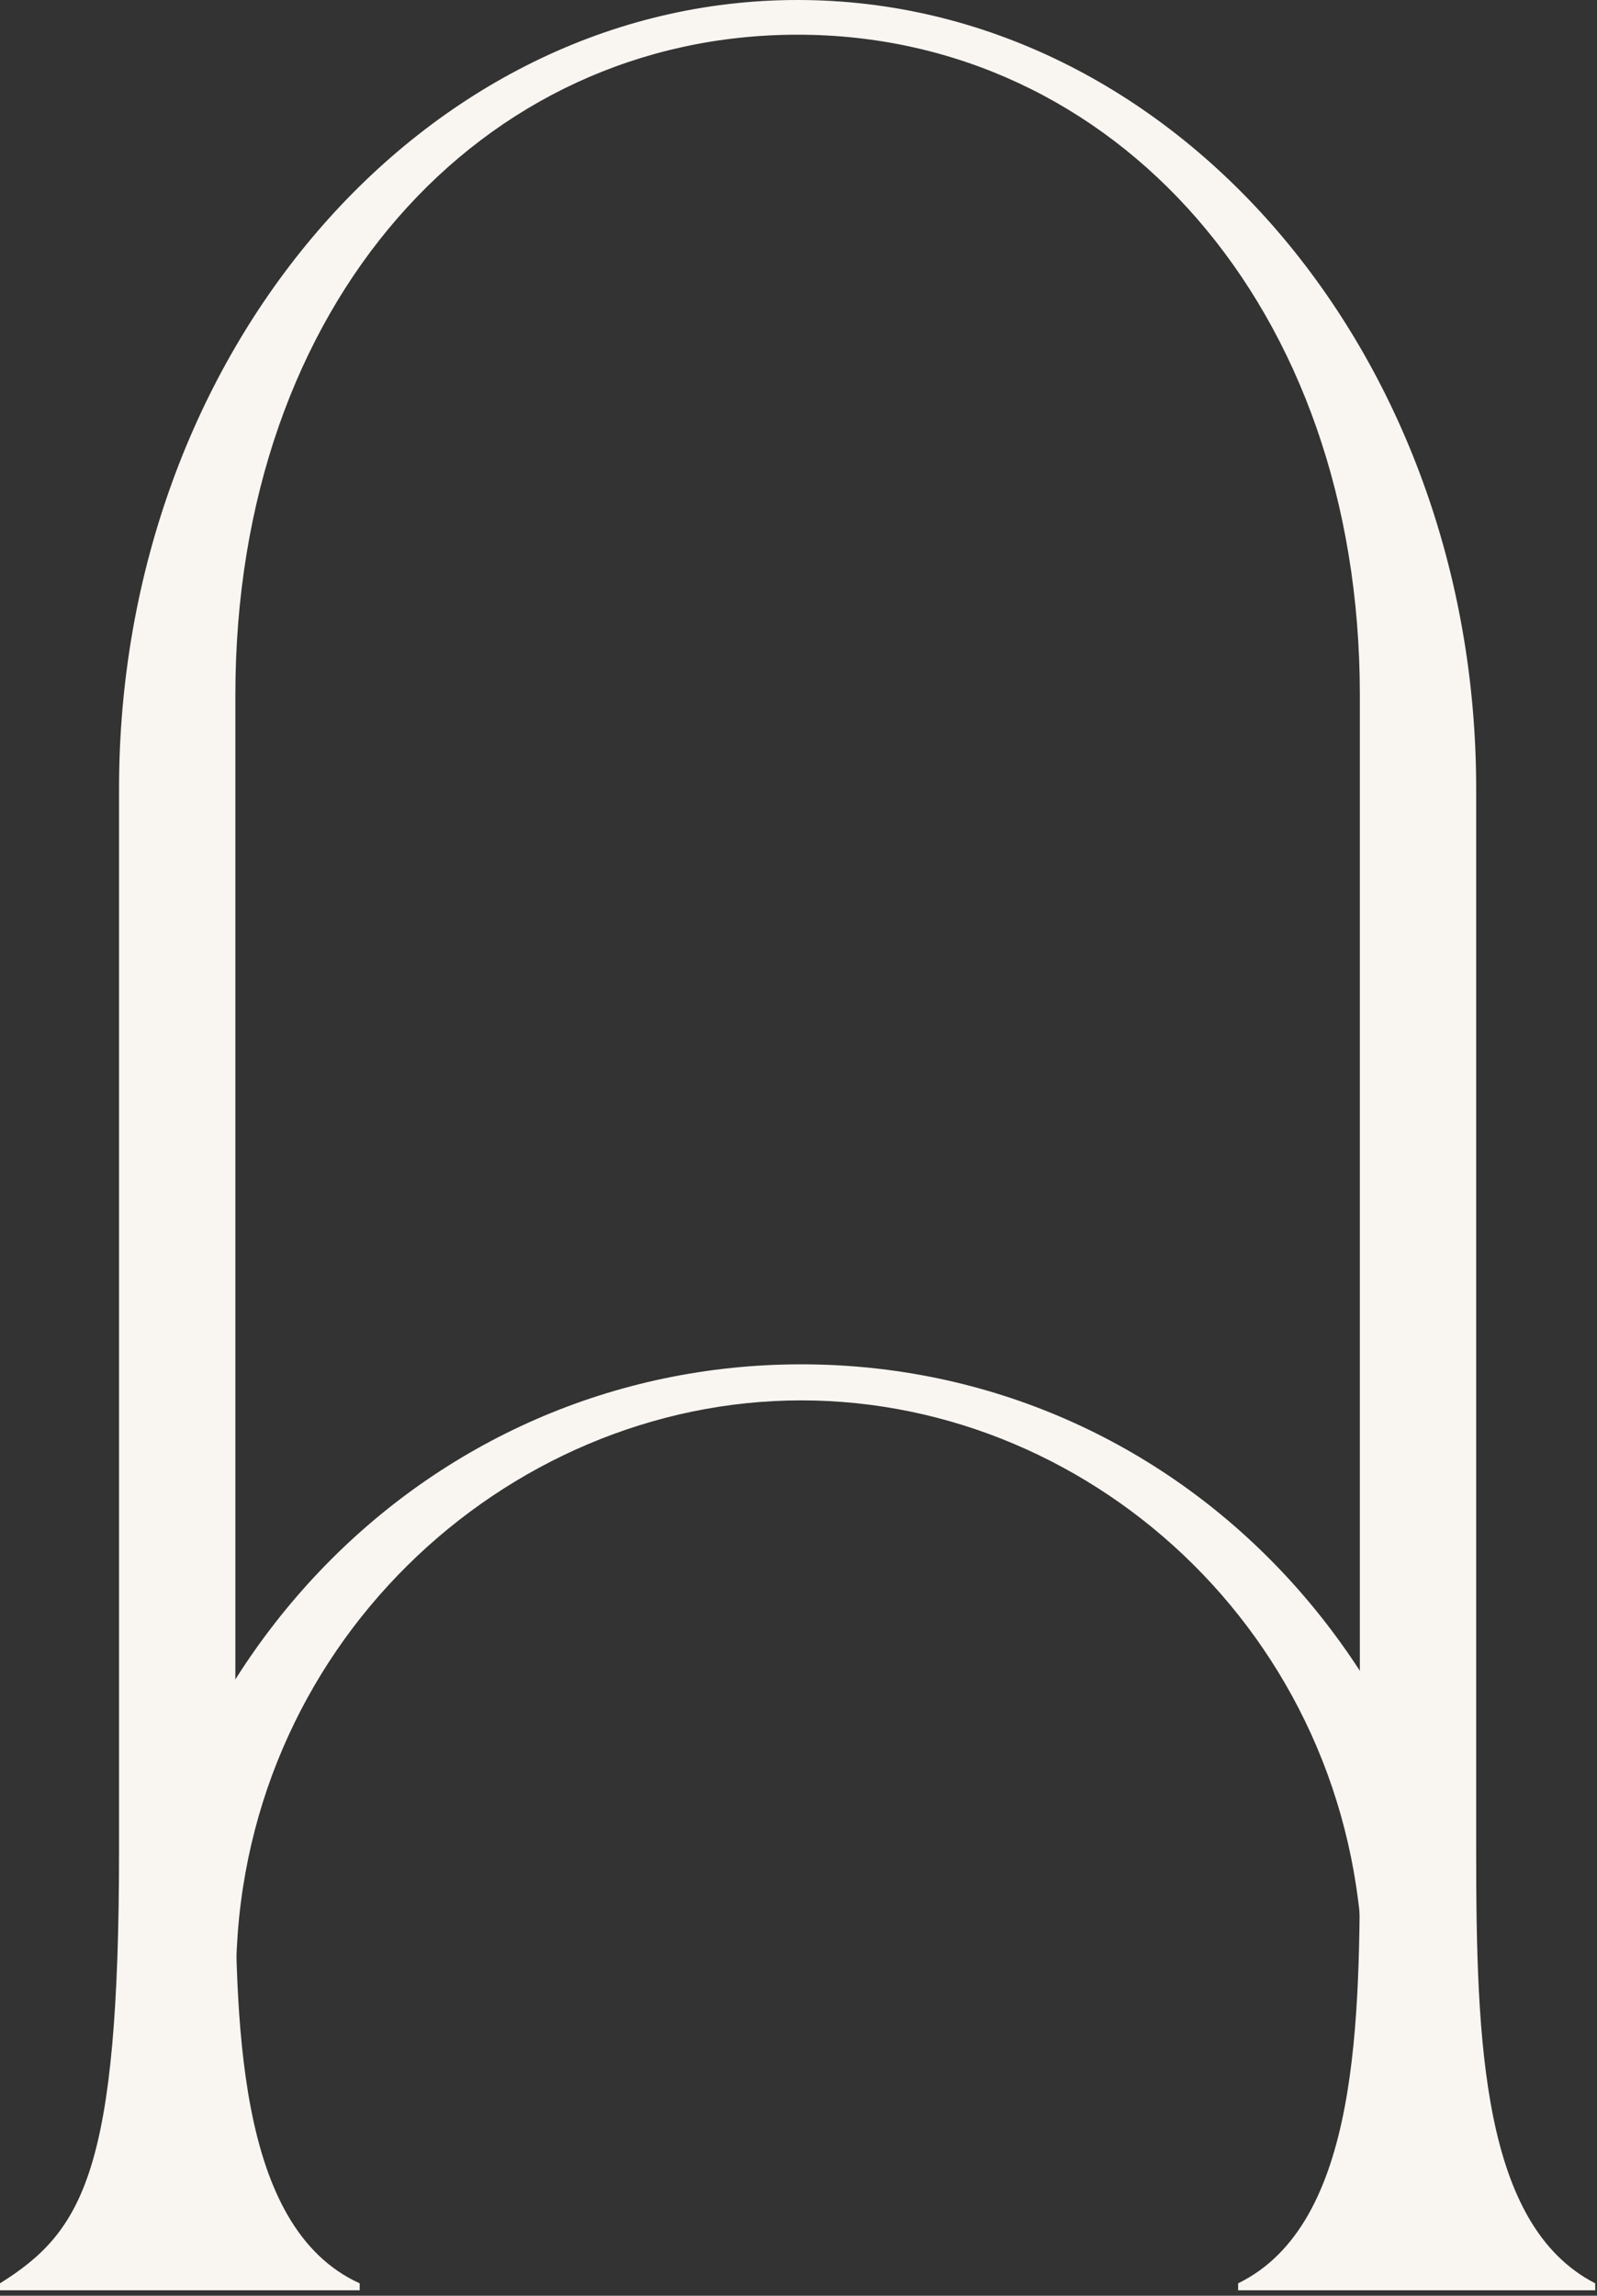
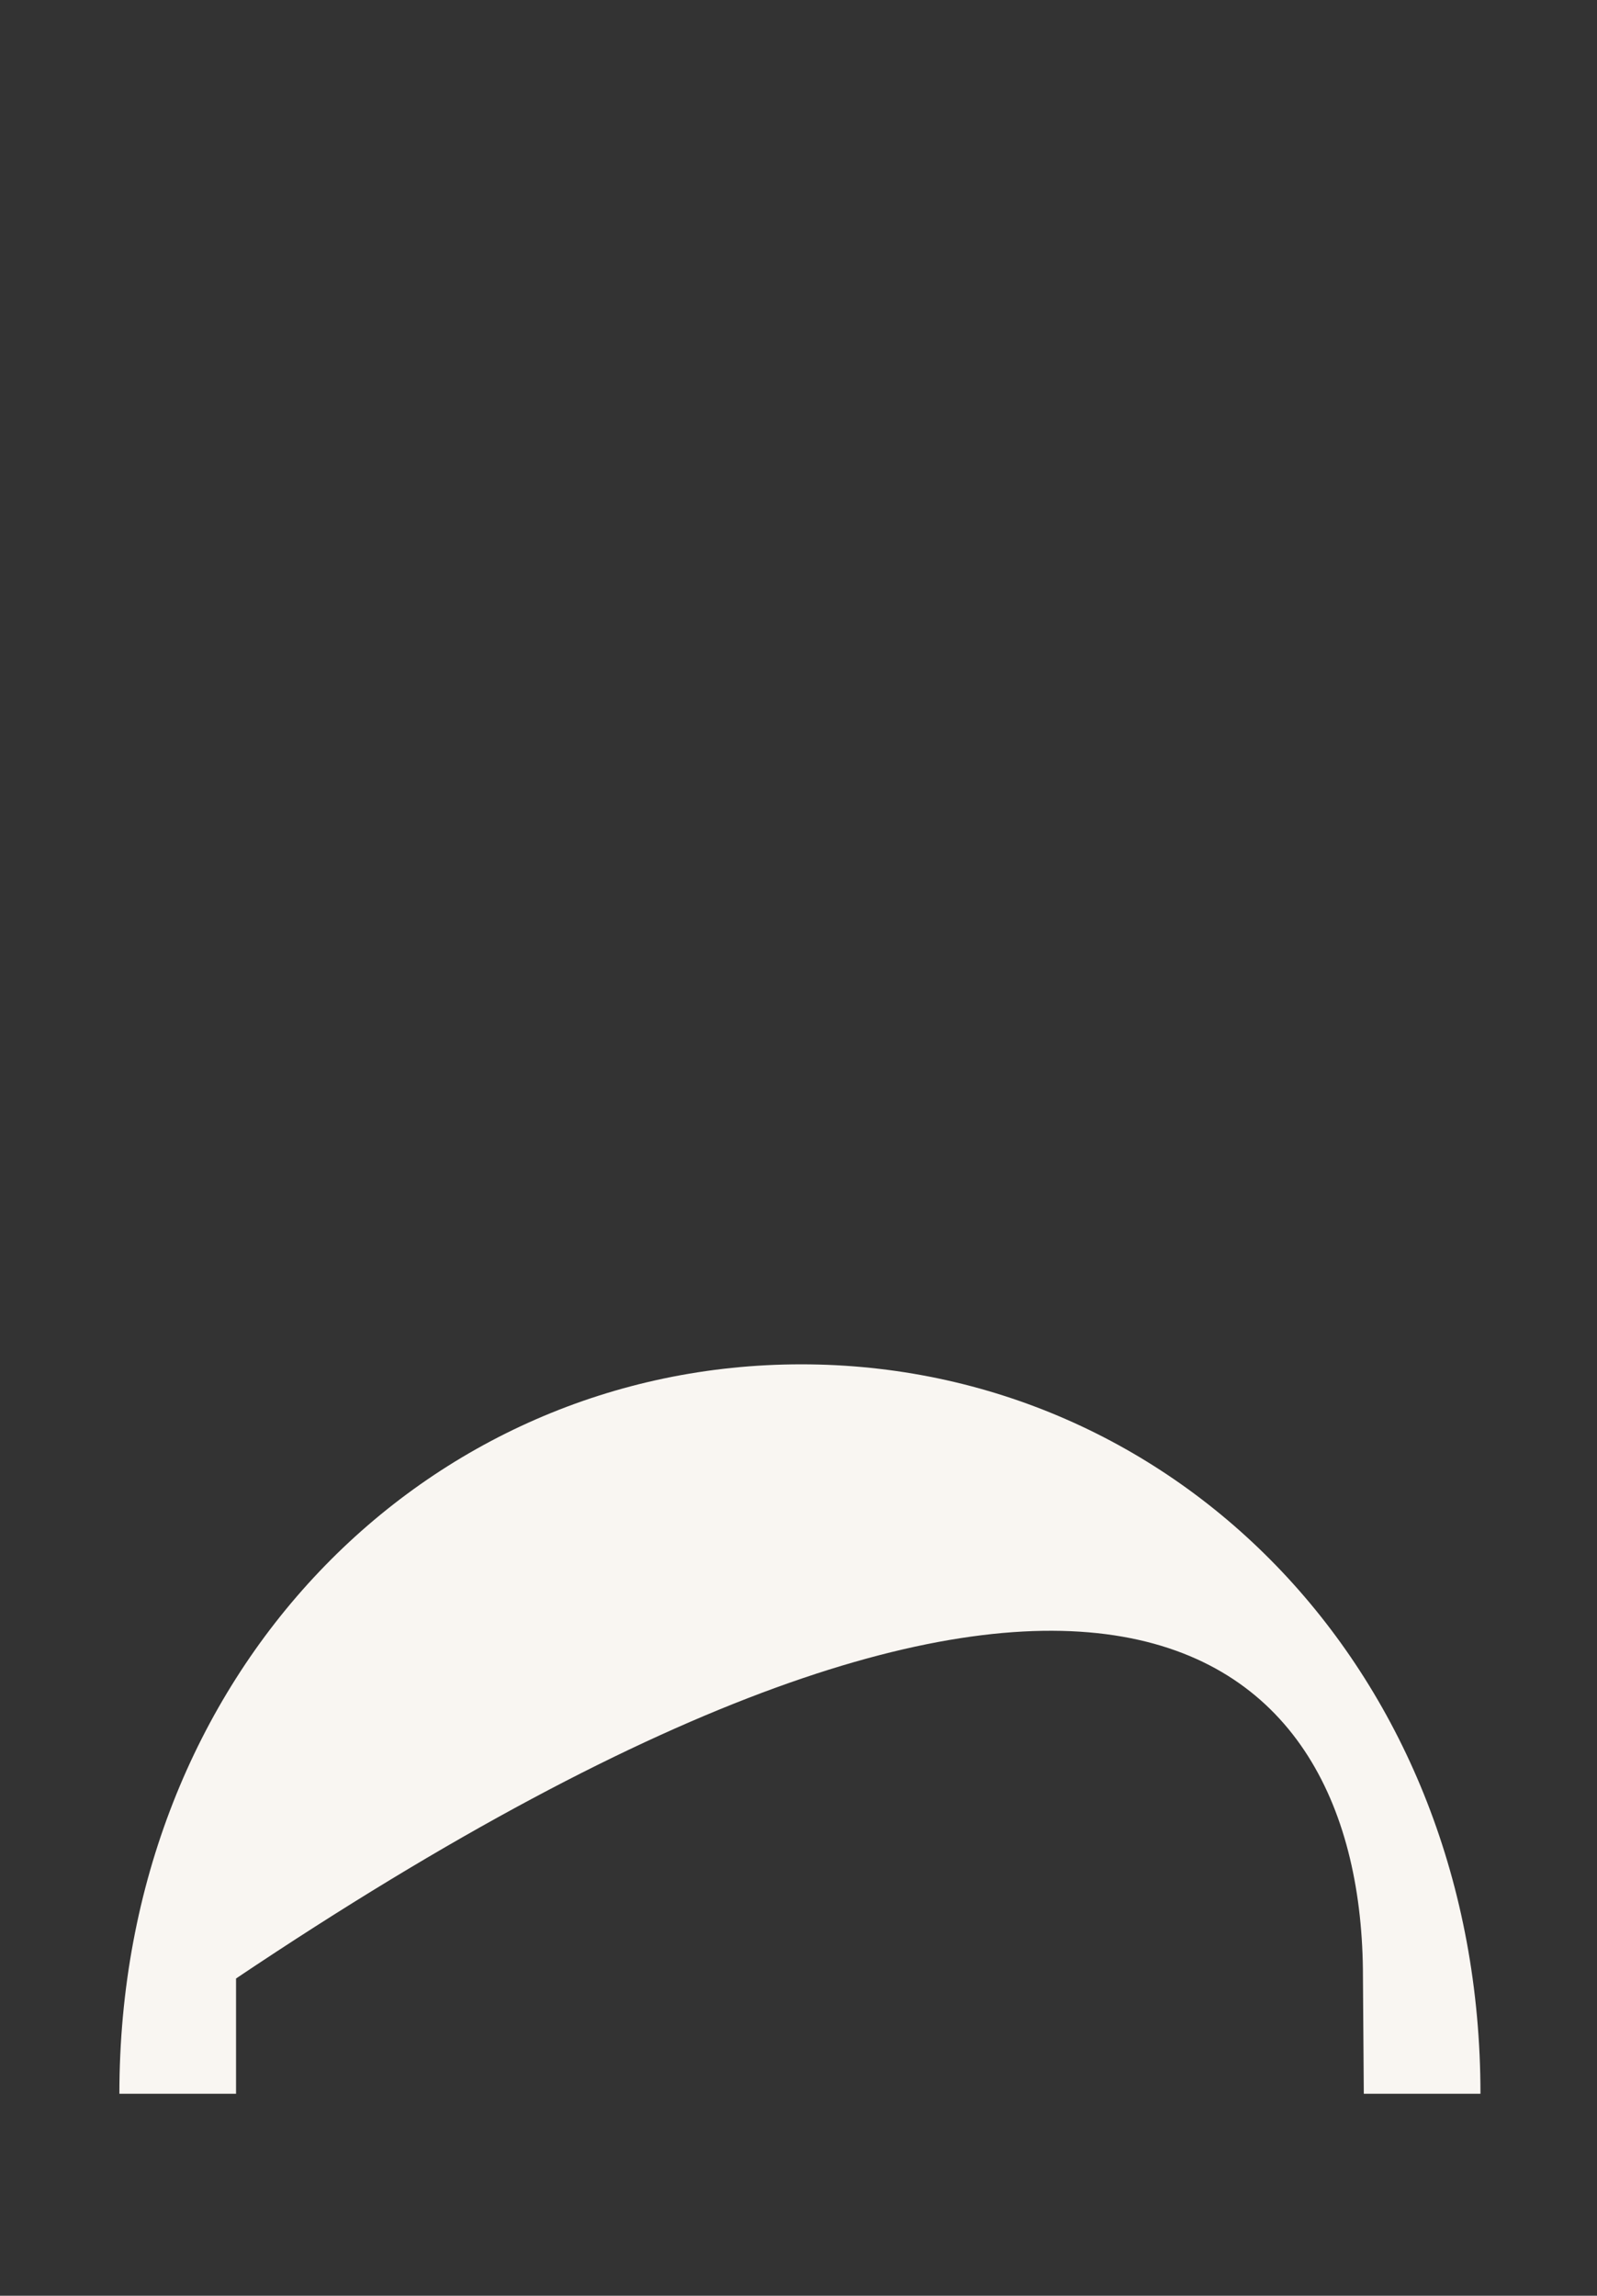
<svg xmlns="http://www.w3.org/2000/svg" width="513" height="737" viewBox="0 0 513 737" fill="none">
  <rect x="0" y="0" width="513" height="737" fill="#333333" stroke="none" />
-   <path d="M257.39 437.987C136.657 437.987 38.35 537.276 38.35 672.149H75.825V635.148C75.825 528.884 162.267 449.56 257.39 449.56C352.514 449.56 437.816 528.315 437.816 634.579L438.09 672.149H475.565C475.565 537.276 378.124 437.987 257.39 437.987Z" fill="#F9F6F2" />
-   <path fill-rule="evenodd" clip-rule="evenodd" d="M256.214 0C135.831 0 38.241 113.349 38.241 253.172C38.241 253.172 38.241 491.041 38.241 593.848C38.241 696.655 26.769 716.279 0 733.012C-0 739.296 0 735.24 0 735.24H115.543V733.012C75.608 714.894 75.608 647.872 75.608 593.848V408.467V223.086C75.608 96.918 154.834 11.14 256.214 11.14C357.594 11.14 436.82 98.032 436.82 223.086V408.467V593.848C436.82 647.872 436.82 713.943 397.718 733.012V735.24H512.427C512.427 735.24 512.456 735.466 512.427 733.012C476.099 714.333 474.187 655.79 474.187 593.848C474.187 428.112 474.187 253.172 474.187 253.172C474.187 113.349 376.597 0 256.214 0Z" fill="#F9F6F2" />
+   <path d="M257.39 437.987C136.657 437.987 38.35 537.276 38.35 672.149H75.825V635.148C352.514 449.56 437.816 528.315 437.816 634.579L438.09 672.149H475.565C475.565 537.276 378.124 437.987 257.39 437.987Z" fill="#F9F6F2" />
</svg>